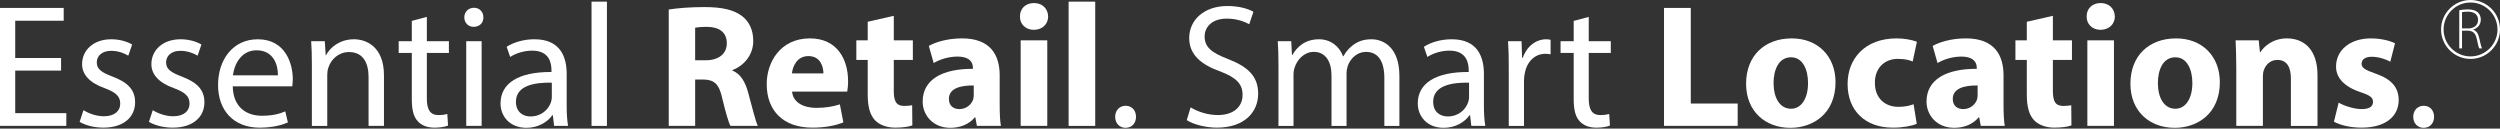
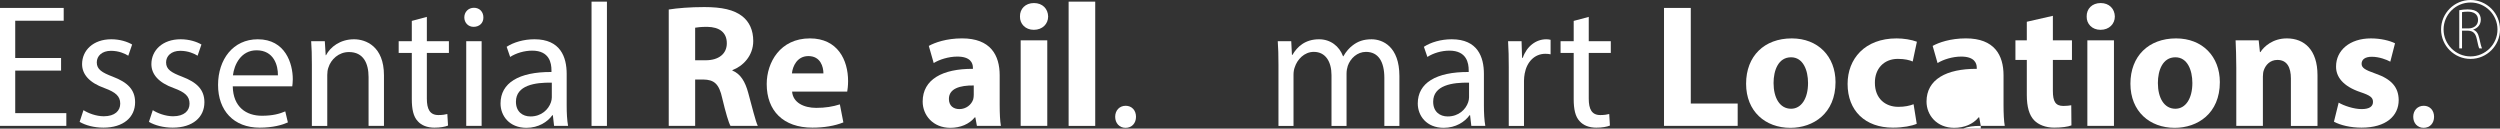
<svg xmlns="http://www.w3.org/2000/svg" id="Layer_1" viewBox="0 0 350 18">
  <rect x="0" y="0" width="350" height="18" fill="#333333" stroke="none" />
  <defs>
    <style>.cls-1{fill:#fff;stroke-width:0px;}</style>
  </defs>
  <path class="cls-1" d="m8.55,9.883H2.131v5.954h7.155v1.788H0V1.112h8.918v1.789H2.131v5.219h6.419v1.764Z" />
  <path class="cls-1" d="m11.687,15.421c.637.417,1.764.857,2.842.857,1.568,0,2.303-.784,2.303-1.764,0-1.029-.612-1.593-2.205-2.18-2.132-.76-3.136-1.936-3.136-3.357,0-1.911,1.544-3.479,4.092-3.479,1.201,0,2.254.343,2.915.735l-.538,1.568c-.466-.294-1.323-.686-2.426-.686-1.274,0-1.985.735-1.985,1.617,0,.98.711,1.421,2.254,2.009,2.058.784,3.111,1.813,3.111,3.577,0,2.083-1.617,3.553-4.435,3.553-1.298,0-2.499-.318-3.332-.809l.539-1.641Z" />
  <path class="cls-1" d="m21.39,15.421c.637.417,1.764.857,2.842.857,1.568,0,2.303-.784,2.303-1.764,0-1.029-.612-1.593-2.205-2.18-2.132-.76-3.136-1.936-3.136-3.357,0-1.911,1.544-3.479,4.092-3.479,1.201,0,2.254.343,2.915.735l-.538,1.568c-.466-.294-1.323-.686-2.426-.686-1.274,0-1.985.735-1.985,1.617,0,.98.711,1.421,2.254,2.009,2.058.784,3.111,1.813,3.111,3.577,0,2.083-1.617,3.553-4.435,3.553-1.298,0-2.499-.318-3.332-.809l.539-1.641Z" />
  <path class="cls-1" d="m32.587,12.088c.049,2.916,1.911,4.117,4.067,4.117,1.544,0,2.475-.27,3.283-.612l.367,1.544c-.759.343-2.058.735-3.945.735-3.651,0-5.831-2.401-5.831-5.978s2.107-6.395,5.561-6.395c3.872,0,4.901,3.406,4.901,5.586,0,.441-.049.784-.074,1.004h-8.33Zm6.322-1.544c.025-1.372-.564-3.503-2.989-3.503-2.181,0-3.136,2.009-3.308,3.503h6.297Z" />
  <path class="cls-1" d="m43.661,8.977c0-1.225-.024-2.23-.098-3.209h1.911l.122,1.96h.049c.588-1.127,1.96-2.23,3.92-2.23,1.642,0,4.19.98,4.19,5.047v7.081h-2.156v-6.836c0-1.911-.711-3.503-2.744-3.503-1.422,0-2.524,1.004-2.891,2.205-.098.27-.147.637-.147,1.005v7.13h-2.156v-8.649Z" />
  <path class="cls-1" d="m59.759,2.362v3.406h3.087v1.641h-3.087v6.395c0,1.47.417,2.304,1.617,2.304.564,0,.98-.074,1.25-.147l.098,1.617c-.417.172-1.078.294-1.911.294-1.004,0-1.813-.318-2.328-.906-.612-.637-.833-1.69-.833-3.087v-6.469h-1.838v-1.641h1.838v-2.842l2.107-.564Z" />
  <path class="cls-1" d="m67.673,2.435c.025.735-.514,1.323-1.372,1.323-.759,0-1.298-.588-1.298-1.323,0-.759.564-1.347,1.348-1.347.809,0,1.323.588,1.323,1.347Zm-2.401,15.191V5.768h2.156v11.858h-2.156Z" />
  <path class="cls-1" d="m77.572,17.626l-.172-1.495h-.073c-.662.931-1.935,1.764-3.626,1.764-2.401,0-3.627-1.69-3.627-3.406,0-2.867,2.548-4.435,7.13-4.41v-.245c0-.98-.27-2.744-2.696-2.744-1.102,0-2.254.343-3.087.882l-.49-1.421c.98-.637,2.401-1.054,3.896-1.054,3.626,0,4.508,2.475,4.508,4.851v4.435c0,1.029.049,2.033.196,2.842h-1.96Zm-.318-6.052c-2.352-.049-5.023.367-5.023,2.671,0,1.396.931,2.058,2.033,2.058,1.544,0,2.524-.98,2.867-1.985.074-.22.123-.465.123-.686v-2.058Z" />
  <path class="cls-1" d="m82.815.23h2.156v17.396h-2.156V.23Z" />
  <path class="cls-1" d="m93.621,1.333c1.2-.196,2.989-.343,4.974-.343,2.45,0,4.165.368,5.341,1.298.98.784,1.519,1.936,1.519,3.455,0,2.107-1.495,3.553-2.916,4.067v.073c1.152.466,1.789,1.568,2.205,3.087.515,1.862,1.03,4.018,1.348,4.655h-3.822c-.269-.465-.662-1.813-1.151-3.847-.441-2.058-1.151-2.622-2.67-2.646h-1.127v6.493h-3.699V1.333Zm3.699,7.105h1.47c1.862,0,2.964-.931,2.964-2.376,0-1.519-1.029-2.279-2.744-2.304-.906,0-1.421.074-1.69.122v4.557Z" />
  <path class="cls-1" d="m110.894,12.824c.122,1.544,1.641,2.278,3.381,2.278,1.274,0,2.303-.171,3.307-.49l.49,2.524c-1.225.49-2.72.735-4.337.735-4.067,0-6.395-2.352-6.395-6.101,0-3.038,1.886-6.395,6.051-6.395,3.872,0,5.342,3.014,5.342,5.978,0,.637-.074,1.201-.122,1.47h-7.718Zm4.385-2.548c0-.906-.392-2.425-2.107-2.425-1.568,0-2.205,1.421-2.303,2.425h4.41Z" />
-   <path class="cls-1" d="m125.13,2.215v3.43h2.67v2.744h-2.67v4.336c0,1.446.343,2.107,1.47,2.107.466,0,.833-.049,1.103-.098l.025,2.818c-.49.196-1.372.318-2.426.318-1.2,0-2.205-.417-2.793-1.029-.686-.711-1.029-1.862-1.029-3.553v-4.9h-1.593v-2.744h1.593v-2.597l3.651-.833Z" />
  <path class="cls-1" d="m136.767,17.626l-.22-1.201h-.073c-.784.956-2.009,1.47-3.43,1.47-2.425,0-3.871-1.764-3.871-3.675,0-3.111,2.793-4.606,7.032-4.582v-.172c0-.637-.343-1.544-2.181-1.544-1.225,0-2.523.417-3.307.906l-.686-2.401c.833-.466,2.475-1.054,4.655-1.054,3.994,0,5.268,2.352,5.268,5.17v4.165c0,1.151.049,2.254.172,2.916h-3.357Zm-.441-5.66c-1.96-.025-3.479.441-3.479,1.887,0,.956.637,1.421,1.47,1.421.931,0,1.69-.612,1.935-1.372.049-.196.074-.417.074-.637v-1.298Z" />
  <path class="cls-1" d="m146.74,2.313c0,1.029-.784,1.862-2.009,1.862-1.175,0-1.96-.833-1.935-1.862-.024-1.078.76-1.886,1.96-1.886s1.96.808,1.985,1.886Zm-3.846,15.313V5.645h3.724v11.981h-3.724Z" />
  <path class="cls-1" d="m149.607.23h3.724v17.396h-3.724V.23Z" />
  <path class="cls-1" d="m156.125,16.352c0-.906.613-1.544,1.47-1.544s1.446.637,1.446,1.544c0,.882-.564,1.544-1.47,1.544-.857,0-1.446-.662-1.446-1.544Z" />
-   <path class="cls-1" d="m166.685,15.029c.956.588,2.352,1.078,3.822,1.078,2.18,0,3.454-1.152,3.454-2.818,0-1.544-.882-2.425-3.111-3.283-2.695-.955-4.361-2.352-4.361-4.68,0-2.572,2.131-4.484,5.341-4.484,1.69,0,2.915.392,3.651.809l-.588,1.74c-.539-.294-1.641-.784-3.136-.784-2.254,0-3.111,1.348-3.111,2.475,0,1.544,1.004,2.303,3.283,3.185,2.793,1.078,4.214,2.425,4.214,4.851,0,2.548-1.887,4.753-5.782,4.753-1.593,0-3.332-.465-4.214-1.054l.539-1.788Z" />
  <path class="cls-1" d="m178.984,8.977c0-1.225-.025-2.23-.098-3.209h1.887l.098,1.911h.073c.662-1.127,1.764-2.18,3.724-2.18,1.617,0,2.842.98,3.357,2.377h.049c.367-.662.833-1.176,1.323-1.544.71-.538,1.494-.833,2.622-.833,1.568,0,3.896,1.029,3.896,5.145v6.983h-2.107v-6.713c0-2.278-.833-3.651-2.572-3.651-1.225,0-2.181.906-2.548,1.96-.098.294-.172.686-.172,1.078v7.326h-2.107v-7.106c0-1.886-.833-3.259-2.475-3.259-1.347,0-2.328,1.078-2.67,2.156-.122.318-.172.686-.172,1.054v7.154h-2.107v-8.649Z" />
  <path class="cls-1" d="m205.985,17.626l-.172-1.495h-.073c-.662.931-1.935,1.764-3.626,1.764-2.401,0-3.627-1.69-3.627-3.406,0-2.867,2.548-4.435,7.13-4.41v-.245c0-.98-.27-2.744-2.696-2.744-1.102,0-2.254.343-3.087.882l-.49-1.421c.98-.637,2.401-1.054,3.896-1.054,3.626,0,4.508,2.475,4.508,4.851v4.435c0,1.029.049,2.033.196,2.842h-1.96Zm-.318-6.052c-2.352-.049-5.023.367-5.023,2.671,0,1.396.931,2.058,2.033,2.058,1.544,0,2.524-.98,2.867-1.985.074-.22.123-.465.123-.686v-2.058Z" />
  <path class="cls-1" d="m211.228,9.467c0-1.396-.024-2.597-.098-3.699h1.887l.073,2.328h.098c.539-1.593,1.838-2.597,3.283-2.597.245,0,.417.025.612.073v2.034c-.22-.049-.441-.074-.735-.074-1.519,0-2.597,1.151-2.891,2.769-.049.294-.098.637-.098,1.004v6.322h-2.132v-8.159Z" />
  <path class="cls-1" d="m222.425,2.362v3.406h3.087v1.641h-3.087v6.395c0,1.47.417,2.304,1.617,2.304.564,0,.98-.074,1.249-.147l.098,1.617c-.417.172-1.078.294-1.911.294-1.004,0-1.813-.318-2.328-.906-.613-.637-.833-1.69-.833-3.087v-6.469h-1.838v-1.641h1.838v-2.842l2.107-.564Z" />
  <path class="cls-1" d="m232.962,1.112h3.748v13.378h6.566v3.136h-10.314V1.112Z" />
  <path class="cls-1" d="m256.973,11.501c0,4.385-3.111,6.395-6.322,6.395-3.503,0-6.198-2.303-6.198-6.174s2.548-6.346,6.394-6.346c3.675,0,6.126,2.523,6.126,6.125Zm-8.674.122c0,2.058.858,3.601,2.45,3.601,1.445,0,2.377-1.446,2.377-3.601,0-1.788-.687-3.602-2.377-3.602-1.788,0-2.45,1.838-2.45,3.602Z" />
  <path class="cls-1" d="m268.341,17.332c-.662.294-1.911.539-3.332.539-3.872,0-6.346-2.352-6.346-6.125,0-3.503,2.401-6.37,6.861-6.37.98,0,2.058.171,2.842.465l-.588,2.769c-.441-.196-1.103-.367-2.083-.367-1.96,0-3.235,1.396-3.21,3.357,0,2.205,1.471,3.357,3.284,3.357.881,0,1.568-.146,2.132-.367l.441,2.744Z" />
-   <path class="cls-1" d="m277.308,17.626l-.22-1.201h-.074c-.784.956-2.009,1.47-3.43,1.47-2.425,0-3.871-1.764-3.871-3.675,0-3.111,2.794-4.606,7.032-4.582v-.172c0-.637-.342-1.544-2.18-1.544-1.226,0-2.524.417-3.308.906l-.686-2.401c.833-.466,2.475-1.054,4.655-1.054,3.994,0,5.268,2.352,5.268,5.17v4.165c0,1.151.049,2.254.171,2.916h-3.357Zm-.441-5.66c-1.961-.025-3.479.441-3.479,1.887,0,.956.637,1.421,1.471,1.421.93,0,1.69-.612,1.935-1.372.049-.196.074-.417.074-.637v-1.298Z" />
+   <path class="cls-1" d="m277.308,17.626l-.22-1.201h-.074c-.784.956-2.009,1.47-3.43,1.47-2.425,0-3.871-1.764-3.871-3.675,0-3.111,2.794-4.606,7.032-4.582v-.172c0-.637-.342-1.544-2.18-1.544-1.226,0-2.524.417-3.308.906l-.686-2.401c.833-.466,2.475-1.054,4.655-1.054,3.994,0,5.268,2.352,5.268,5.17v4.165c0,1.151.049,2.254.171,2.916h-3.357Zc-1.961-.025-3.479.441-3.479,1.887,0,.956.637,1.421,1.471,1.421.93,0,1.69-.612,1.935-1.372.049-.196.074-.417.074-.637v-1.298Z" />
  <path class="cls-1" d="m287.403,2.215v3.43h2.671v2.744h-2.671v4.336c0,1.446.343,2.107,1.471,2.107.465,0,.833-.049,1.102-.098l.025,2.818c-.49.196-1.371.318-2.425.318-1.201,0-2.206-.417-2.794-1.029-.686-.711-1.029-1.862-1.029-3.553v-4.9h-1.593v-2.744h1.593v-2.597l3.651-.833Z" />
  <path class="cls-1" d="m296.078,2.313c0,1.029-.784,1.862-2.01,1.862-1.175,0-1.96-.833-1.935-1.862-.025-1.078.759-1.886,1.96-1.886,1.201,0,1.961.808,1.985,1.886Zm-3.848,15.313V5.645h3.724v11.981h-3.724Z" />
  <path class="cls-1" d="m310.778,11.501c0,4.385-3.111,6.395-6.322,6.395-3.503,0-6.198-2.303-6.198-6.174s2.548-6.346,6.394-6.346c3.675,0,6.126,2.523,6.126,6.125Zm-8.674.122c0,2.058.858,3.601,2.45,3.601,1.445,0,2.377-1.446,2.377-3.601,0-1.788-.687-3.602-2.377-3.602-1.788,0-2.45,1.838-2.45,3.602Z" />
  <path class="cls-1" d="m313.08,9.467c0-1.494-.049-2.768-.097-3.822h3.233l.172,1.641h.073c.49-.759,1.716-1.911,3.7-1.911,2.45,0,4.288,1.617,4.288,5.145v7.106h-3.724v-6.64c0-1.544-.539-2.597-1.887-2.597-1.029,0-1.641.71-1.887,1.396-.097.22-.146.588-.146.931v6.909h-3.724v-8.159Z" />
  <path class="cls-1" d="m327.415,14.367c.687.417,2.107.906,3.21.906,1.127,0,1.593-.392,1.593-1.004,0-.613-.368-.906-1.764-1.372-2.475-.833-3.43-2.18-3.406-3.601,0-2.23,1.91-3.92,4.875-3.92,1.397,0,2.646.318,3.381.686l-.661,2.572c-.539-.294-1.568-.686-2.597-.686-.907,0-1.422.367-1.422.98,0,.563.465.857,1.936,1.372,2.278.784,3.233,1.935,3.258,3.7,0,2.23-1.764,3.871-5.194,3.871-1.568,0-2.965-.343-3.871-.833l.661-2.671Z" />
  <path class="cls-1" d="m337.854,16.352c0-.906.613-1.544,1.47-1.544.858,0,1.446.637,1.446,1.544,0,.882-.564,1.544-1.47,1.544-.858,0-1.446-.662-1.446-1.544Z" />
  <path class="cls-1" d="m344.296,1.43c.338-.072.796-.113,1.174-.113.709,0,1.159.153,1.464.45.233.225.379.588.379.965,0,.733-.435,1.199-1.063,1.416v.016c.435.137.709.547.838,1.151.185.845.29,1.247.402,1.464h-.394c-.089-.161-.202-.636-.346-1.319-.169-.781-.507-1.134-1.223-1.166h-.844v2.486h-.386V1.43Zm.386,2.55h.861c.836,0,1.384-.467,1.384-1.183,0-.829-.612-1.166-1.465-1.166-.369,0-.644.041-.78.072v2.277Z" />
  <path class="cls-1" d="m345.875,8.249c-2.274,0-4.125-1.85-4.125-4.125s1.851-4.125,4.125-4.125,4.125,1.85,4.125,4.125-1.851,4.125-4.125,4.125Zm0-7.898c-2.08,0-3.773,1.692-3.773,3.773s1.693,3.773,3.773,3.773,3.773-1.692,3.773-3.773-1.693-3.773-3.773-3.773Z" />
</svg>